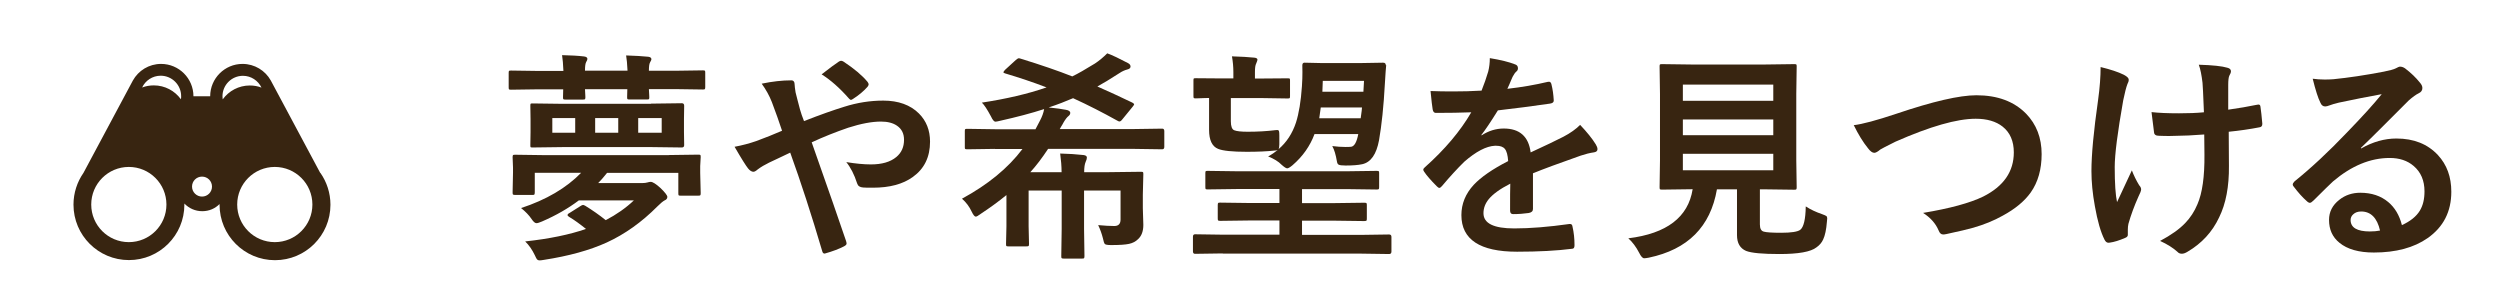
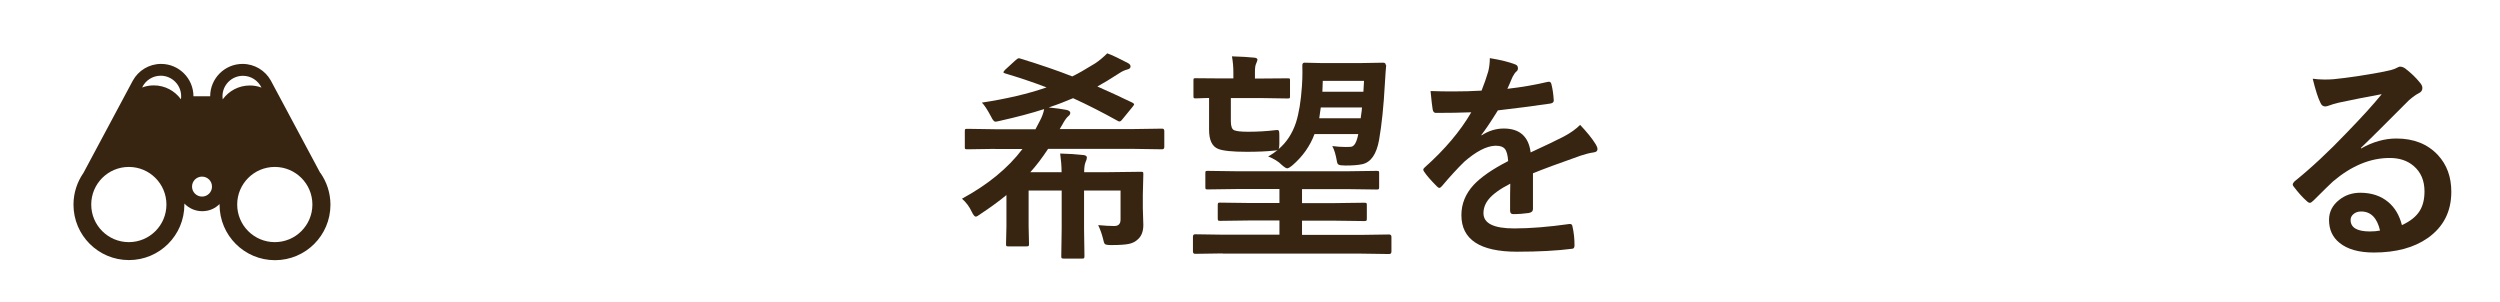
<svg xmlns="http://www.w3.org/2000/svg" id="purpose-ttl-1" viewBox="0 0 248 30">
  <defs>
    <style>
      .cls-1 {
        fill: #382511;
      }
    </style>
  </defs>
  <g>
-     <path class="cls-1" d="M55.77,5.47c.87.02,1.59.06,2.17.13.22.03.33.11.33.25,0,.06-.04.17-.13.32-.07.13-.11.41-.11.84h4.22c-.03-.66-.08-1.16-.14-1.51.9.03,1.64.07,2.2.13.21.03.31.11.31.25,0,.05-.04.15-.13.3-.08.13-.12.41-.12.84h2.58l2.77-.04c.11,0,.19.01.21.04.02.03.03.09.03.19v1.44c0,.11-.02.18-.05.2-.02.02-.09.03-.19.03l-2.77-.04h-2.58c0,.17.02.35.03.56,0,.13.01.21.01.24,0,.11-.01.18-.04.2s-.1.03-.21.03h-1.72c-.11,0-.18-.01-.2-.04-.02-.03-.03-.09-.03-.19l.02-.79h-4.2c0,.17.02.36.03.56,0,.13.01.21.01.24,0,.11-.02.18-.05.2-.03.02-.1.03-.21.03h-1.7c-.12,0-.2-.01-.23-.04-.02-.03-.03-.09-.03-.19l.02-.79h-2.4l-2.77.04c-.12,0-.19-.01-.21-.04-.02-.03-.03-.09-.03-.19v-1.44c0-.11.01-.18.04-.2s.1-.03.2-.03l2.77.04h2.42c-.03-.67-.07-1.18-.13-1.54ZM66.37,15.38l2.9-.04c.12,0,.19.01.21.04.02.03.03.1.03.2l-.05.9v.66l.05,2.02c0,.11-.01.18-.04.21s-.09.04-.21.04h-1.74c-.11,0-.18-.01-.2-.04s-.03-.1-.03-.2v-2.02h-7.07c-.37.47-.67.8-.88,1.01h4.38c.2,0,.37-.02.5-.06s.25-.06.33-.06c.2,0,.53.21.99.63.44.43.66.72.66.86,0,.16-.09.28-.27.35-.17.09-.41.29-.72.6-1.56,1.57-3.24,2.76-5.03,3.58-1.69.77-3.77,1.34-6.23,1.72-.21.04-.35.05-.42.05-.12,0-.21-.04-.28-.13-.04-.05-.1-.18-.2-.39-.26-.54-.57-.99-.95-1.36,2.41-.26,4.42-.68,6.03-1.24-.61-.49-1.17-.9-1.68-1.2-.1-.06-.15-.12-.15-.18,0-.06.07-.14.21-.21l1.06-.67c.12-.08.21-.12.27-.12.04,0,.11.03.21.08.72.44,1.4.92,2.04,1.43,1.07-.56,2-1.21,2.79-1.96h-5.46c-1.05.79-2.26,1.49-3.65,2.09-.26.11-.44.17-.55.17-.14,0-.3-.13-.48-.4-.26-.39-.61-.75-1.05-1.1,2.5-.82,4.49-1.99,5.96-3.5h-4.6v1.93c0,.13-.02.21-.05.24-.02.02-.09.03-.19.03h-1.7c-.12,0-.2-.02-.23-.05-.02-.03-.03-.1-.03-.21l.04-1.96v-.5l-.04-1.03c0-.12.02-.19.05-.21.03-.02.1-.03.21-.03l2.9.04h12.32ZM64.59,10.28l3.05-.04c.15,0,.23.08.23.25l-.02,1.31v1.29l.02,1.31c0,.15-.08.23-.23.23l-3.05-.04h-8.71l-3.06.04c-.11,0-.17-.01-.19-.04-.01-.02-.02-.08-.02-.18l.02-1.31v-1.29l-.02-1.31c0-.12.01-.19.03-.21s.08-.03.18-.03l3.06.04h8.71ZM54.79,13.17h2.27v-1.46h-2.27v1.46ZM59.04,13.17h2.29v-1.46h-2.29v1.46ZM65.64,13.17v-1.46h-2.33v1.46h2.33Z" />
-     <path class="cls-1" d="M79.74,12.02c1.63-.64,2.97-1.11,4.01-1.43,1.29-.41,2.58-.61,3.87-.61,1.5,0,2.69.43,3.54,1.28.73.73,1.1,1.66,1.1,2.79,0,1.53-.57,2.69-1.7,3.5-.99.72-2.31,1.07-3.97,1.07-.46,0-.78,0-.97-.02-.32-.02-.51-.15-.59-.4-.29-.9-.66-1.61-1.08-2.12.92.15,1.73.23,2.44.23,1.09,0,1.93-.24,2.52-.73.52-.43.77-1,.77-1.71,0-.62-.23-1.08-.7-1.4-.39-.27-.92-.41-1.59-.41-.89,0-1.97.2-3.25.61-1.25.43-2.46.91-3.62,1.45,1.65,4.68,2.79,7.95,3.41,9.79.04.12.05.21.05.26,0,.09-.09.18-.26.27-.48.25-1.11.49-1.89.71h-.06c-.09,0-.17-.08-.21-.25-1.06-3.59-2.12-6.85-3.17-9.76-.13.06-.54.26-1.22.58-.37.18-.66.32-.87.41-.43.21-.81.43-1.14.68-.17.15-.31.23-.42.23-.17,0-.35-.11-.53-.33-.21-.26-.66-.97-1.34-2.15.75-.14,1.47-.33,2.16-.57.9-.33,1.74-.67,2.55-1.02-.29-.89-.63-1.83-1.01-2.84-.25-.64-.59-1.25-1.01-1.83,1.05-.22,2.03-.33,2.94-.33.22,0,.33.15.33.46,0,.1.03.34.09.73.03.11.09.36.19.75.08.31.16.62.25.95.09.34.23.72.4,1.16ZM81.5,7.38c.82-.64,1.39-1.06,1.7-1.26.09-.06.17-.09.24-.09s.15.03.25.09c1.04.69,1.83,1.35,2.37,2,.07.1.11.18.11.25s-.04.14-.11.24c-.39.44-.88.85-1.45,1.21-.09.06-.16.09-.2.09s-.1-.04-.17-.11c-.94-1.07-1.85-1.87-2.73-2.42Z" />
    <path class="cls-1" d="M98.7,14.77l-2.73.04c-.13,0-.2-.01-.23-.04s-.03-.09-.03-.19v-1.57c0-.11.01-.18.04-.2s.1-.03.21-.03l2.73.04h4.03l.46-.88c.19-.36.33-.73.4-1.12-1.26.41-2.71.79-4.36,1.16-.24.06-.4.09-.47.09-.14,0-.29-.18-.45-.53-.38-.71-.68-1.16-.9-1.36,2.43-.37,4.57-.87,6.42-1.51-1.36-.52-2.74-.98-4.12-1.39-.11-.03-.16-.07-.16-.12,0-.04.06-.12.17-.24l1.06-.97c.13-.11.23-.17.29-.17.04,0,.11.01.19.04,2.02.62,3.73,1.21,5.12,1.76.56-.27,1.31-.7,2.25-1.28.44-.29.84-.63,1.22-1.01.52.19,1.21.52,2.06.97.17.09.25.2.25.34s-.1.24-.31.29c-.27.07-.53.19-.77.35-.93.6-1.67,1.05-2.21,1.34,1.11.49,2.27,1.02,3.47,1.6.12.07.18.13.18.16,0,.04-.05.13-.16.26l-1.03,1.26c-.1.13-.19.19-.27.19-.05,0-.12-.02-.21-.08-1.42-.79-2.88-1.54-4.39-2.23-.74.32-1.54.63-2.42.92.75.08,1.31.15,1.7.23.29.05.44.15.44.31,0,.11-.05.21-.16.3-.17.13-.34.36-.53.69-.04.09-.11.2-.19.33-.09.15-.14.24-.16.28h7.43l2.73-.04c.14,0,.21.08.21.24v1.57c0,.16-.07.24-.21.24l-2.73-.04h-8.59c-.59.9-1.18,1.67-1.76,2.31h3.1c0-.57-.05-1.19-.14-1.85.84.02,1.61.07,2.32.15.22.03.33.11.33.25,0,.11-.04.25-.12.42-.1.23-.15.57-.15,1.03h2.38l3.25-.04c.11,0,.19.01.21.04.02.03.03.1.03.2l-.05,2.04v1.34l.05,1.65c0,.62-.17,1.09-.52,1.41-.24.24-.53.39-.89.47s-.95.12-1.78.12c-.36,0-.57-.04-.63-.11-.06-.06-.13-.26-.2-.6-.11-.43-.26-.85-.46-1.27.65.06,1.19.09,1.6.09s.62-.21.62-.64v-2.88h-3.62v3.8l.04,2.71c0,.11-.02.19-.05.21-.02.02-.09.03-.19.03h-1.83c-.11,0-.18-.02-.2-.05-.02-.02-.03-.09-.03-.19l.04-2.71v-3.8h-3.28v3.54l.04,1.75c0,.11-.01.18-.04.21-.03.03-.1.04-.23.04h-1.78c-.11,0-.18-.01-.2-.04s-.03-.1-.03-.2l.04-1.75v-3.1c-.77.63-1.62,1.25-2.56,1.87-.24.18-.4.27-.48.27-.11,0-.25-.16-.4-.48-.24-.52-.57-.95-.97-1.3,2.56-1.39,4.57-3.03,6-4.93h-2.75Z" />
    <path class="cls-1" d="M121.28,25.14l-2.73.04c-.14,0-.21-.08-.21-.24v-1.46c0-.16.07-.24.21-.24l2.73.04h5.64v-1.41h-2.84l-3.04.04c-.11,0-.19-.02-.21-.05-.02-.03-.03-.1-.03-.21v-1.32c0-.11.02-.18.05-.2.02-.02.09-.03.19-.03l3.04.04h2.84v-1.39h-4.14l-2.98.04c-.11,0-.18-.01-.2-.04s-.03-.09-.03-.19v-1.38c0-.11.01-.18.04-.2s.09-.03.19-.03l2.98.04h10.82l2.95-.04c.12,0,.2.01.23.04.02.03.03.09.03.19v1.38c0,.11-.01.17-.04.2-.02.03-.1.04-.22.04l-2.95-.04h-4.44v1.39h3.12l3.04-.04c.13,0,.2.01.23.04.03.03.04.09.04.19v1.32c0,.13-.01.21-.04.23-.03.02-.1.04-.23.04l-3.04-.04h-3.12v1.41h5.89l2.75-.04c.15,0,.23.08.23.24v1.46c0,.16-.08.24-.23.24l-2.75-.04h-13.77ZM137.51,6.46c-.03.24-.07.85-.13,1.83-.12,2.26-.32,4.13-.58,5.62-.26,1.4-.81,2.19-1.67,2.38-.42.09-.97.13-1.65.13-.37,0-.59-.03-.69-.09-.09-.04-.14-.15-.17-.33-.11-.65-.26-1.16-.46-1.51.47.06.91.09,1.31.09.19,0,.38,0,.56-.02.32-.04.56-.46.71-1.26h-4.34c-.44,1.18-1.16,2.21-2.18,3.09-.25.21-.43.31-.53.31-.11,0-.29-.12-.55-.35-.32-.33-.76-.6-1.34-.83.38-.21.69-.43.95-.64-.09.04-.17.05-.24.05-.81.09-1.75.13-2.83.13-1.43,0-2.38-.1-2.84-.29-.6-.24-.9-.87-.9-1.89v-3.16c-.34,0-.67.02-.99.03-.2,0-.31.01-.33.01-.11,0-.18-.01-.2-.04-.02-.03-.03-.09-.03-.19v-1.55c0-.11.01-.18.04-.2.02-.01.09-.02.19-.02l2.58.02h1.15v-.63c0-.53-.05-1.05-.14-1.56.93.03,1.67.07,2.22.13.21.02.31.09.31.21,0,.04-.04.17-.13.38-.08.15-.12.42-.12.82v.66h.67l2.57-.02c.12,0,.19.01.21.03s.03.09.03.19v1.55c0,.11-.01.18-.04.2-.03.02-.1.03-.2.03l-2.57-.04h-3.06v2.29c0,.51.11.81.33.9.24.1.68.15,1.34.15.96,0,1.88-.05,2.77-.16.07,0,.13-.01.17-.01.09,0,.15.04.17.13.02.06.03.21.03.43v.86c0,.24-.03.4-.08.48.79-.67,1.37-1.55,1.73-2.64.29-.91.49-2.11.59-3.59.04-.54.05-1.01.05-1.41,0-.2,0-.42-.01-.67,0-.18.07-.27.21-.27l1.78.04h3.67l2.35-.04c.18,0,.27.08.27.25ZM135.11,10.66h-4.09c-.06.49-.11.85-.15,1.07h4.11c.09-.61.13-.97.13-1.07ZM135.31,8.02h-4.09l-.04,1.08h4.07l.06-1.08Z" />
    <path class="cls-1" d="M147.81,5.77c1.03.17,1.87.37,2.5.62.18.06.27.19.27.38,0,.14-.05.24-.15.32-.13.11-.25.28-.38.53-.03.07-.08.18-.14.32-.13.31-.25.6-.38.87,1.42-.16,2.75-.39,4.01-.69.05,0,.09-.01.13-.01.11,0,.19.08.23.24.13.51.2,1.04.23,1.58v.06c0,.16-.12.25-.38.29-1.71.25-3.43.47-5.16.67-.72,1.16-1.27,1.97-1.64,2.44l.02.04c.69-.45,1.43-.68,2.2-.68,1.58,0,2.47.79,2.67,2.37,1.5-.69,2.58-1.21,3.24-1.55.71-.37,1.26-.77,1.67-1.18.68.72,1.2,1.36,1.55,1.93.11.18.17.34.17.48,0,.17-.11.27-.33.31-.44.06-.89.18-1.34.33-2.16.76-3.73,1.34-4.73,1.75v3.54c0,.22-.14.35-.42.4-.48.07-1,.11-1.56.11-.19,0-.29-.12-.29-.35,0-1.26,0-2.15.02-2.67-1.02.52-1.73,1.04-2.14,1.54-.34.42-.52.88-.52,1.39,0,1.01,1.02,1.51,3.05,1.51,1.6,0,3.42-.15,5.48-.44h.06c.14,0,.22.08.24.25.14.61.2,1.21.2,1.8v.08c0,.22-.08.33-.25.33-1.49.19-3.3.29-5.45.29-3.68,0-5.52-1.21-5.52-3.63,0-1.12.41-2.12,1.22-3,.72-.77,1.86-1.56,3.42-2.36-.04-.59-.15-1-.33-1.21-.17-.21-.46-.31-.86-.31h-.13c-.85.04-1.87.57-3.04,1.59-.68.67-1.41,1.46-2.2,2.4-.11.13-.2.19-.27.19-.06,0-.14-.05-.24-.15-.62-.62-1.04-1.11-1.26-1.45-.06-.08-.09-.15-.09-.2,0-.08.05-.16.15-.24,2-1.78,3.53-3.6,4.61-5.46-1.02.04-2.2.06-3.52.06-.17,0-.27-.12-.31-.35-.05-.28-.12-.88-.21-1.82.7.03,1.44.04,2.21.04.93,0,1.88-.02,2.85-.08.26-.65.48-1.28.66-1.89.11-.44.16-.88.16-1.34Z" />
-     <path class="cls-1" d="M179.14,20.48c.47.31,1.01.56,1.6.76.24.09.38.15.43.19.06.05.09.12.09.23,0,.05-.01.16-.03.33-.06.79-.19,1.38-.37,1.76-.14.32-.37.58-.67.79-.56.44-1.78.66-3.67.66-1.67,0-2.77-.1-3.31-.31-.6-.26-.9-.78-.9-1.56v-4.55h-1.99c-.64,3.71-2.89,5.97-6.76,6.78-.21.04-.37.06-.46.06-.15,0-.32-.18-.5-.55-.3-.58-.66-1.06-1.07-1.43,3.81-.47,5.94-2.09,6.38-4.87h-.04l-2.98.04c-.12,0-.2-.01-.23-.04-.02-.03-.03-.1-.03-.2l.04-2.67v-6.58l-.04-2.73c0-.11.01-.18.04-.2.04-.02.11-.03.21-.03l3.02.04h7.09l3-.04c.12,0,.19.01.21.04.02.03.03.09.03.19l-.04,2.73v6.58l.04,2.67c0,.11-.01.18-.04.21-.02.03-.09.04-.21.04l-3-.04h-.4v3.48c0,.42.13.66.4.72.24.07.81.11,1.71.11,1,0,1.63-.1,1.89-.29.34-.26.53-1.03.55-2.32ZM175.91,8.39h-8.97v1.61h8.97v-1.61ZM166.94,13.41h8.97v-1.56h-8.97v1.56ZM175.91,16.89v-1.63h-8.97v1.63h8.97Z" />
-     <path class="cls-1" d="M183.87,12.42c.87-.1,2.29-.48,4.26-1.14,3.61-1.22,6.25-1.83,7.93-1.83,2.09,0,3.73.61,4.93,1.83,1.02,1.05,1.54,2.39,1.54,4.01,0,1.51-.36,2.78-1.08,3.8-.62.87-1.55,1.64-2.79,2.31-.87.49-1.84.88-2.91,1.19-.52.15-1.41.36-2.67.63-.14.03-.24.04-.32.04-.2,0-.35-.13-.45-.4-.29-.69-.81-1.27-1.54-1.74,2.65-.44,4.64-.98,5.96-1.62,2.03-1.02,3.04-2.48,3.04-4.38,0-1.12-.37-1.97-1.11-2.56-.66-.52-1.55-.78-2.67-.78-1.87,0-4.52.76-7.95,2.27-.92.46-1.43.72-1.51.78-.26.22-.46.33-.6.33-.19,0-.4-.15-.63-.46-.48-.59-.95-1.35-1.41-2.29Z" />
-     <path class="cls-1" d="M208.38,6.65c.98.24,1.75.49,2.31.77.32.17.48.33.48.48,0,.14-.04.28-.13.44-.12.31-.26.85-.42,1.63-.56,3.17-.84,5.36-.84,6.6,0,1.64.08,2.8.23,3.48.92-1.95,1.41-3,1.47-3.15.19.5.43.99.72,1.47.14.15.2.29.2.42s-.09.37-.27.72c-.41.92-.74,1.81-.99,2.69-.04.18-.06.37-.06.58v.53c0,.13-.1.23-.29.3-.56.24-1.06.4-1.51.46-.05,0-.09.01-.13.01-.15,0-.28-.1-.38-.3-.38-.75-.7-1.86-.96-3.33-.23-1.26-.34-2.42-.34-3.48,0-1.62.22-3.97.66-7.05.17-1.23.25-2.32.25-3.28ZM218.63,11.14c-.07-1.8-.12-2.77-.14-2.92-.09-.77-.21-1.37-.37-1.8,1.37.04,2.31.14,2.84.3.24.06.35.18.35.35,0,.11-.05.26-.16.44-.07.14-.11.45-.11.92v2.45c1.06-.15,2-.31,2.81-.48.08-.02.14-.03.19-.03.12,0,.19.08.2.23.06.39.12.95.18,1.65v.06c0,.19-.1.3-.29.32-.93.18-1.94.33-3.04.44l.02,3.39c.02,2.04-.3,3.74-.97,5.1-.68,1.45-1.73,2.59-3.15,3.42-.21.13-.39.19-.55.19-.18,0-.33-.06-.44-.19-.43-.39-1-.75-1.72-1.08,1.09-.58,1.92-1.17,2.5-1.78.5-.52.91-1.14,1.21-1.87.48-1.1.71-2.74.69-4.91l-.02-2c-1.17.09-2.06.13-2.64.13-.24.01-.51.02-.79.02s-.62,0-1.05-.02c-.32,0-.48-.11-.5-.34-.02-.11-.1-.78-.25-2.01.68.08,1.59.12,2.73.12.93,0,1.75-.03,2.45-.1Z" />
    <path class="cls-1" d="M236.27,9.34c-1.38.25-2.79.53-4.25.84-.38.09-.69.18-.92.27-.18.07-.33.11-.44.11-.21,0-.38-.12-.48-.38-.23-.45-.48-1.24-.76-2.37.37.05.77.08,1.19.08.29,0,.57-.01.85-.03,1.51-.15,3.18-.4,5-.75.61-.12,1.01-.23,1.2-.33.2-.11.34-.17.42-.17.17,0,.34.06.5.17.59.45,1.08.92,1.47,1.41.17.19.25.37.25.54,0,.24-.12.41-.38.53-.25.12-.57.35-.97.7-.45.44-1.29,1.28-2.5,2.5-.91.91-1.66,1.65-2.25,2.21l.02.06c1.16-.66,2.33-.99,3.5-.99,1.73,0,3.1.55,4.12,1.64.89.96,1.33,2.17,1.33,3.64,0,1.97-.78,3.5-2.35,4.6-1.36.95-3.14,1.43-5.33,1.43-1.49,0-2.63-.32-3.42-.97-.69-.56-1.03-1.31-1.03-2.27,0-.79.34-1.46,1.02-1.99.59-.47,1.29-.7,2.08-.7,1.12,0,2.04.31,2.77.92.66.55,1.11,1.31,1.36,2.29.83-.38,1.42-.85,1.77-1.42.32-.52.47-1.16.47-1.93,0-1.07-.36-1.91-1.08-2.52-.62-.53-1.41-.79-2.37-.79-1.93,0-3.8.78-5.63,2.33-.28.26-.92.88-1.91,1.87-.17.17-.29.25-.38.25s-.2-.06-.33-.19c-.4-.35-.83-.83-1.29-1.44-.05-.06-.08-.12-.08-.18,0-.09.06-.2.18-.32,1.64-1.32,3.38-2.94,5.21-4.86,1.5-1.55,2.64-2.8,3.42-3.77ZM236.1,22.87c-.29-1.26-.92-1.89-1.87-1.89-.33,0-.59.09-.79.28-.17.15-.26.34-.26.56,0,.76.64,1.14,1.91,1.14.38,0,.72-.03,1.01-.09Z" />
  </g>
  <path class="cls-1" d="M31.76,17.14l-4.9-9.16h0c-.55-.98-1.6-1.64-2.8-1.64-1.77,0-3.21,1.44-3.21,3.21h-1.66c0-1.77-1.44-3.21-3.21-3.21-1.2,0-2.25.66-2.8,1.65h0s-4.9,9.16-4.9,9.16c-.62.89-.99,1.98-.99,3.15,0,3.04,2.46,5.5,5.5,5.5s5.5-2.46,5.5-5.5c0,0,0-.02,0-.03v-.08c.45.47,1.07.76,1.77.76s1.28-.27,1.72-.71v.04s0,.02,0,.03c0,3.04,2.46,5.5,5.5,5.5s5.5-2.46,5.5-5.5c0-1.17-.37-2.26-.99-3.15ZM12.78,24.02c-2.06,0-3.73-1.67-3.73-3.73s1.67-3.73,3.73-3.73,3.73,1.67,3.73,3.73-1.67,3.73-3.73,3.73ZM17.94,9.84c-.6-.83-1.58-1.37-2.68-1.37-.41,0-.8.07-1.16.21.32-.69,1.03-1.17,1.84-1.17,1.12,0,2.03.91,2.03,2.03,0,.1,0,.2-.02.29ZM20.04,19.5c-.54,0-.99-.44-.99-.99s.44-.99.99-.99.99.44.99.99-.44.99-.99.99ZM22.09,9.84c-.01-.1-.02-.19-.02-.29,0-1.12.91-2.03,2.03-2.03.81,0,1.51.48,1.84,1.17-.36-.14-.75-.21-1.16-.21-1.1,0-2.08.54-2.68,1.37ZM27.26,24.02c-2.06,0-3.73-1.67-3.73-3.73s1.67-3.73,3.73-3.73,3.73,1.67,3.73,3.73-1.67,3.73-3.73,3.73Z" />
</svg>